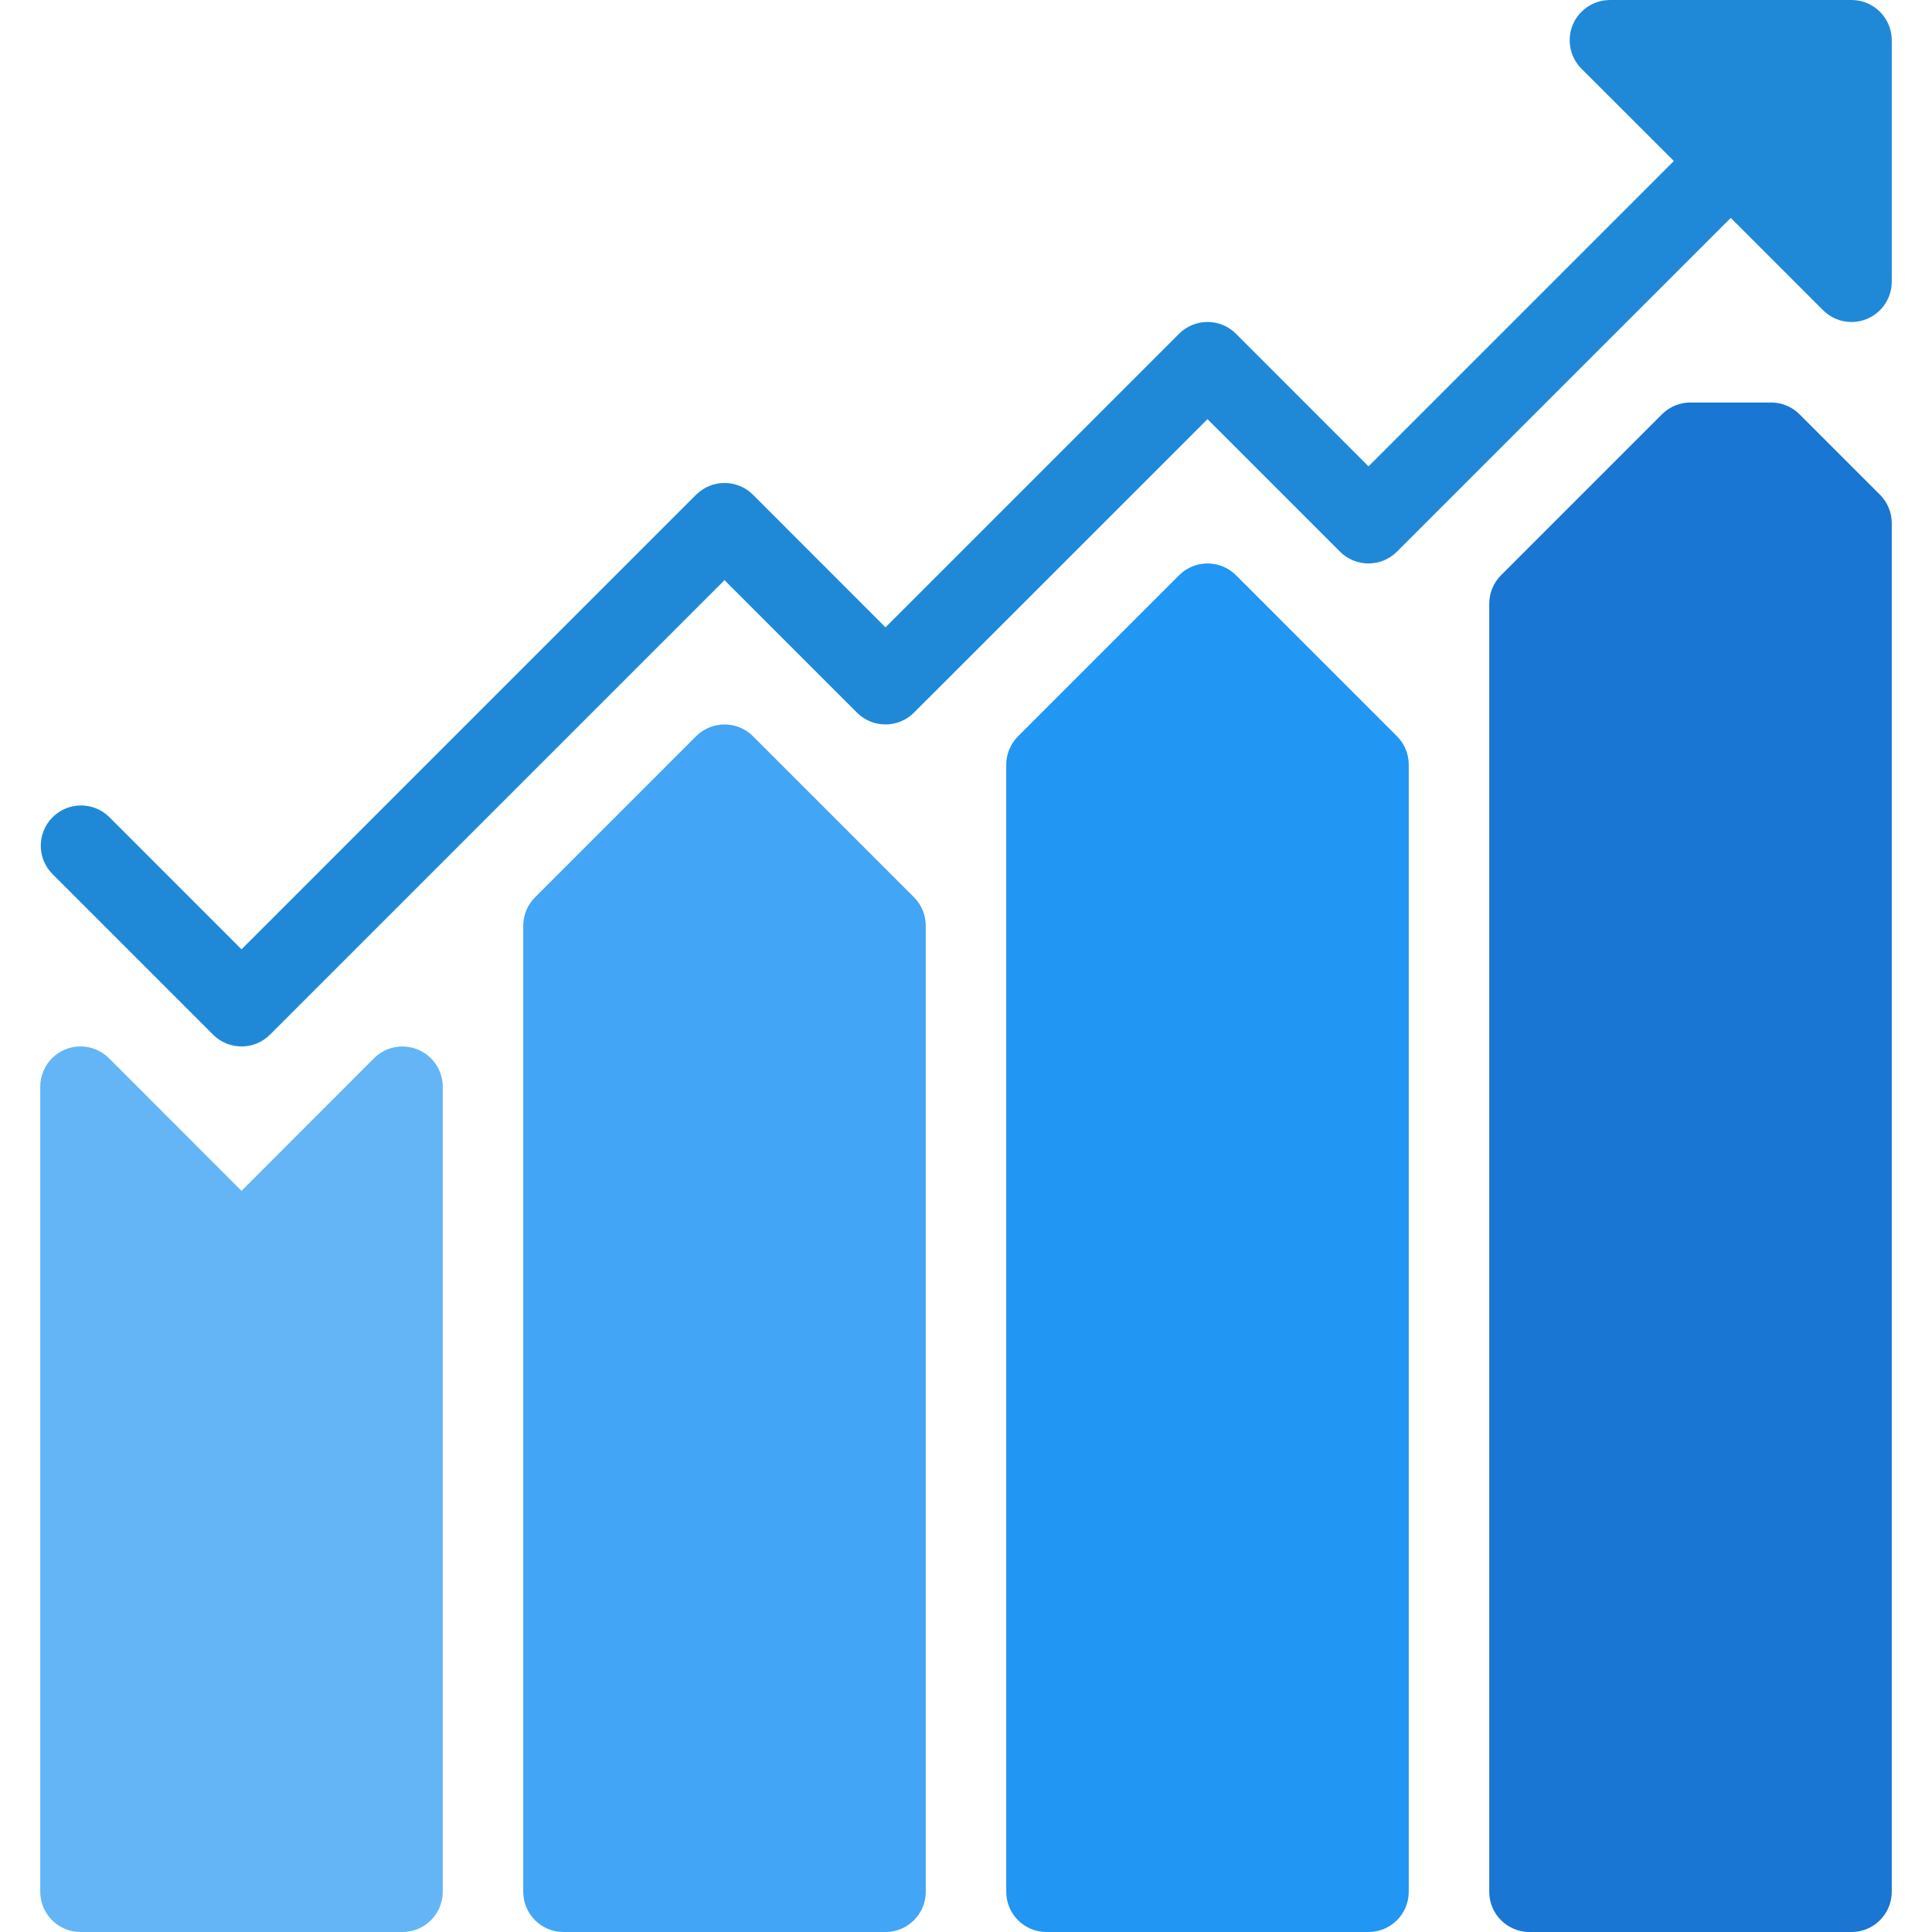
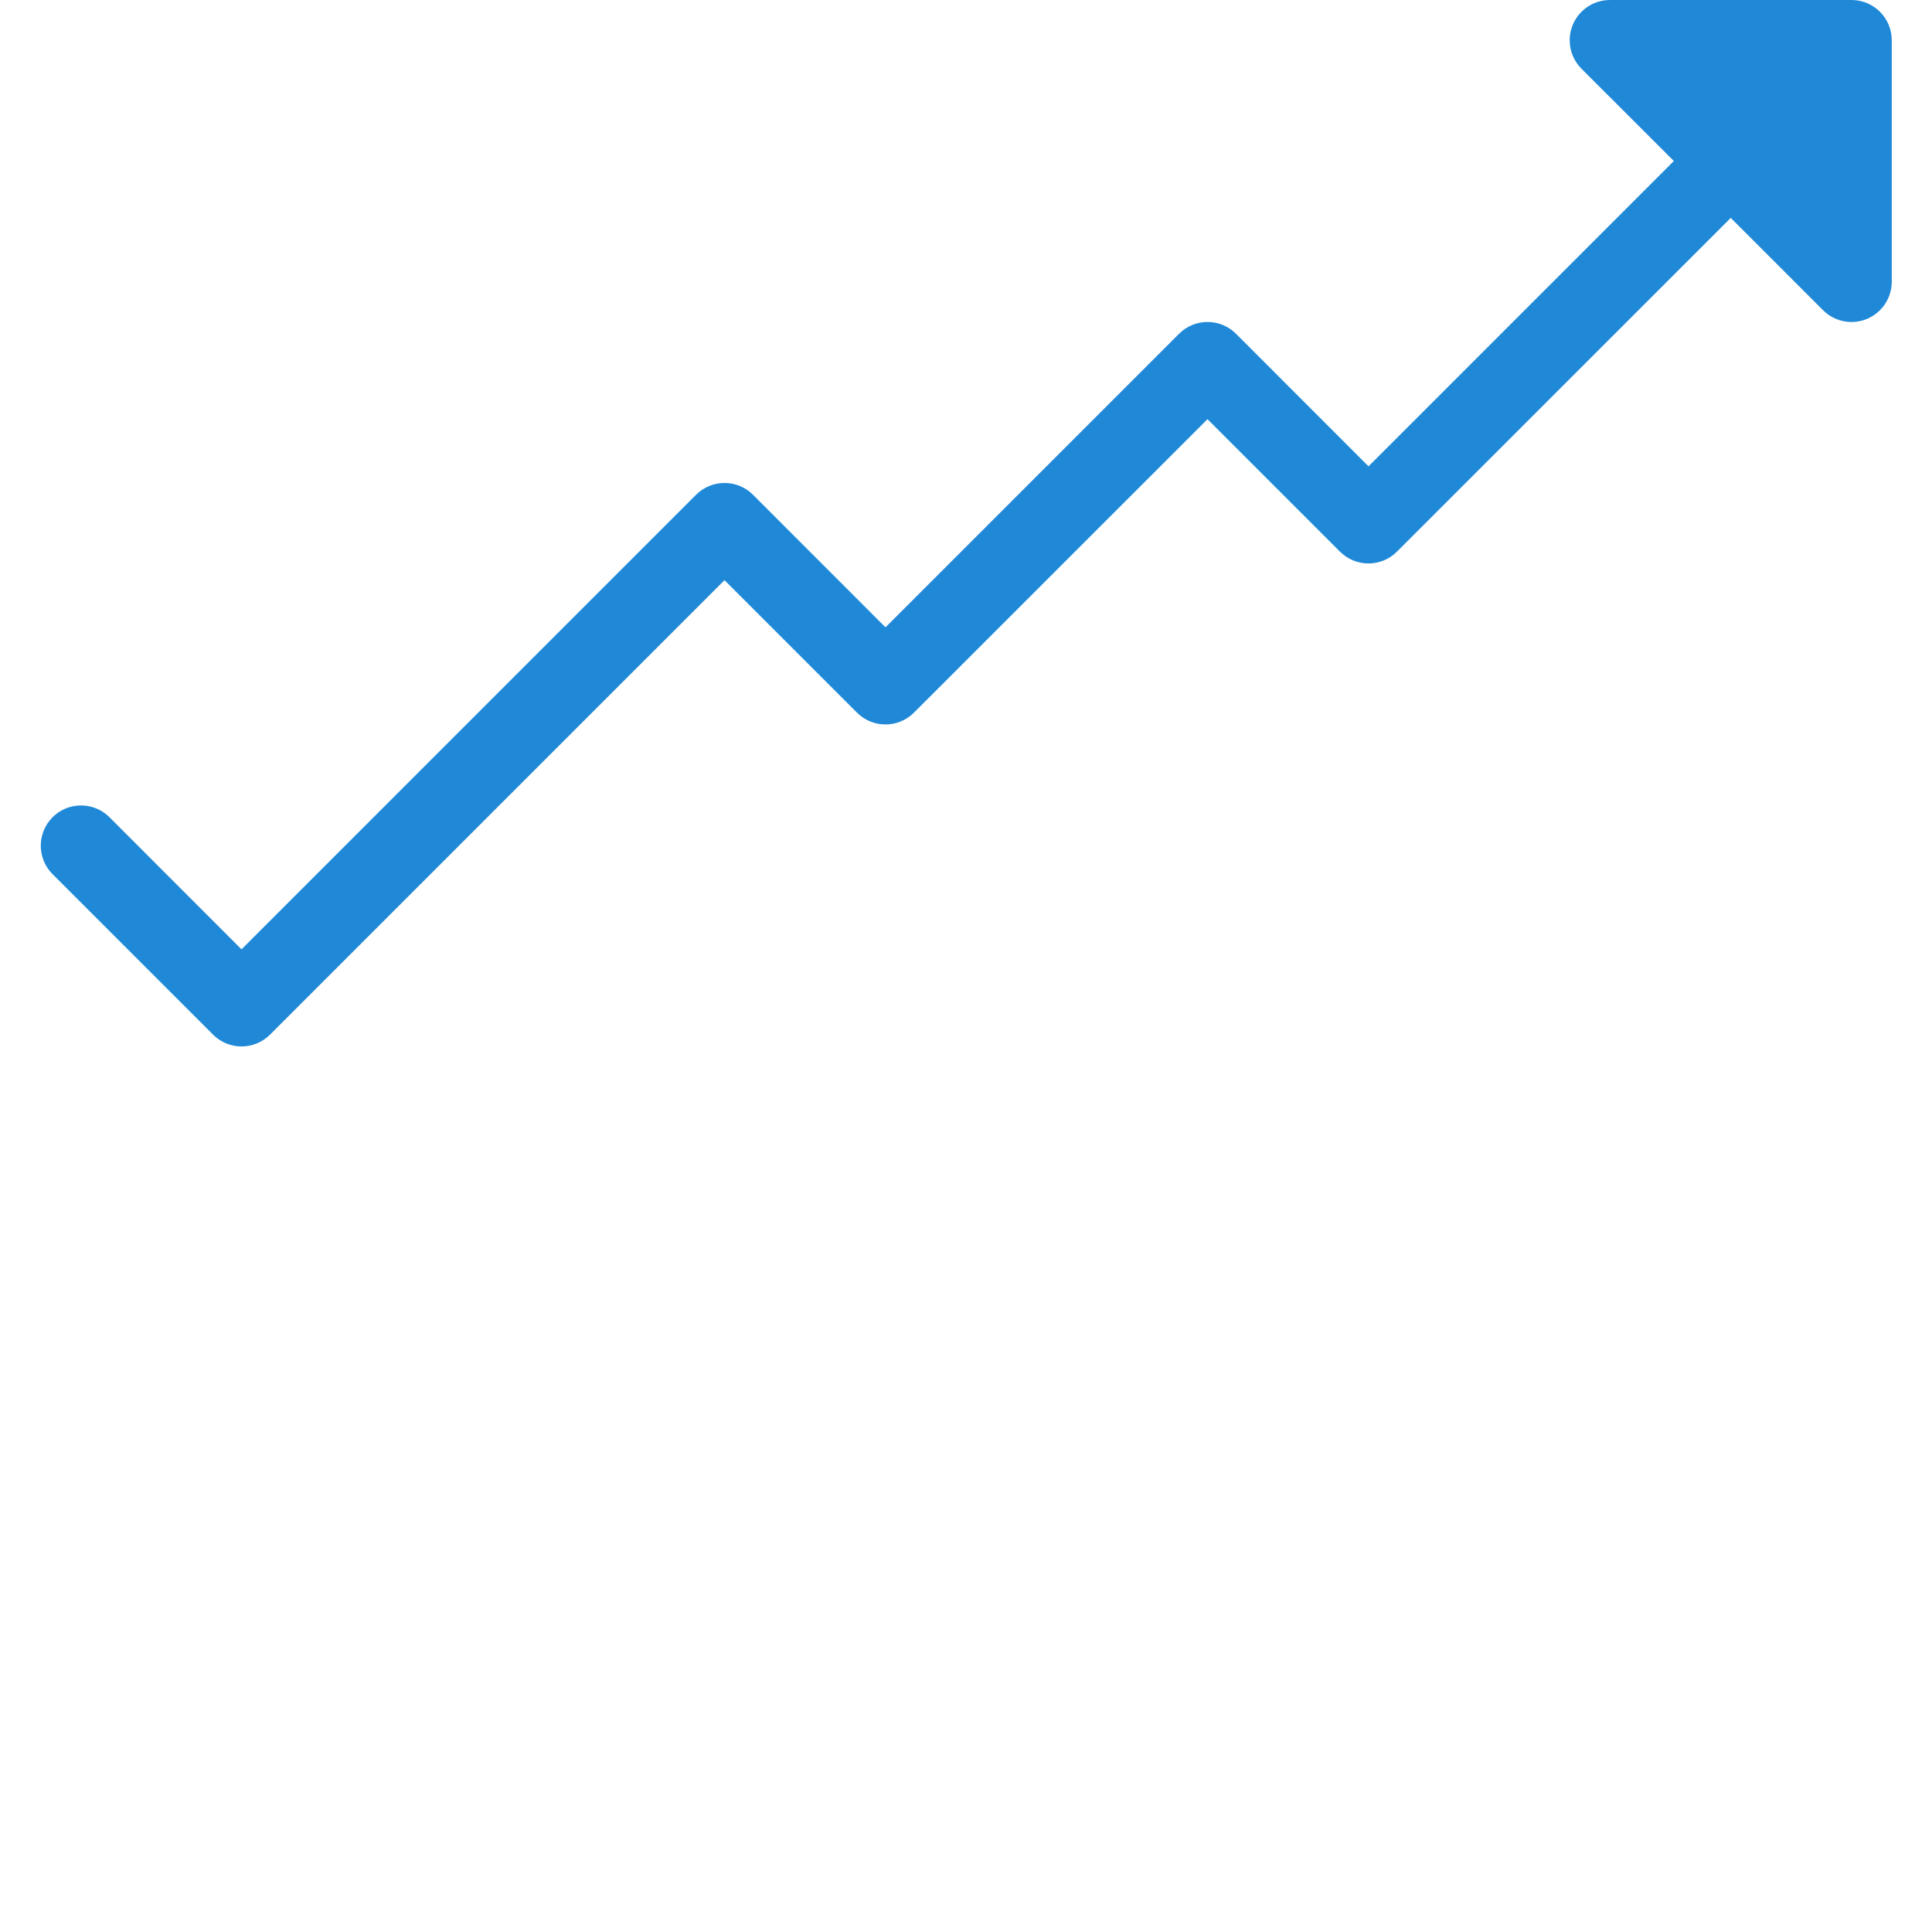
<svg xmlns="http://www.w3.org/2000/svg" version="1.1" id="Capa_1" x="0px" y="0px" viewBox="0 0 512 512" style="enable-background:new 0 0 512 512;" xml:space="preserve" width="512px" height="512px">
  <g>
-     <path style="fill:#64B5F6;" d="M110.741,278.144c-3.985-1.654-8.574-0.745-11.627,2.304L64,315.584l-35.115-35.136  c-4.16-4.171-10.914-4.179-15.085-0.019c-2.011,2.006-3.139,4.731-3.134,7.571v213.333c0,5.891,4.776,10.667,10.667,10.667h85.333  c5.891,0,10.667-4.776,10.667-10.667V288C117.333,283.684,114.73,279.793,110.741,278.144z" data-original="#64B5F6" />
-     <path style="fill:#42A5F5;" d="M199.552,195.115c-4.165-4.164-10.917-4.164-15.083,0l-42.667,42.667  c-2.007,2.001-3.135,4.718-3.136,7.552v256c0,5.891,4.776,10.667,10.667,10.667h85.333c5.891,0,10.667-4.776,10.667-10.667v-256  c0.005-2.831-1.115-5.548-3.115-7.552L199.552,195.115z" data-original="#42A5F5" />
-     <path style="fill:#2196F3;" d="M327.552,152.448c-4.165-4.164-10.917-4.164-15.083,0l-42.667,42.667  c-2.007,2.001-3.135,4.718-3.136,7.552v298.667c0,5.891,4.776,10.667,10.667,10.667h85.333c5.891,0,10.667-4.776,10.667-10.667  V202.667c0.005-2.831-1.115-5.548-3.115-7.552L327.552,152.448z" data-original="#2196F3" />
-     <path style="fill:#1976D2;" d="M498.219,131.115l-21.333-21.333c-2.004-1.999-4.721-3.12-7.552-3.115H448  c-2.831-0.005-5.548,1.115-7.552,3.115l-42.667,42.667c-1.999,2.004-3.12,4.721-3.115,7.552v341.333  c0,5.891,4.776,10.667,10.667,10.667h85.333c5.891,0,10.667-4.776,10.667-10.667V138.667  C501.338,135.836,500.218,133.119,498.219,131.115z" data-original="#1976D2" class="" />
    <path style="fill:#1F89D8" d="M490.667,0h-64c-5.891-0.011-10.675,4.757-10.686,10.648c-0.005,2.84,1.123,5.565,3.134,7.571  l24.469,24.448l-80.917,80.917l-35.115-35.136c-4.165-4.164-10.917-4.164-15.083,0l-77.803,77.803l-35.115-35.136  c-4.165-4.164-10.917-4.164-15.083,0L64,251.584l-35.115-35.136c-4.237-4.093-10.99-3.975-15.083,0.262  c-3.992,4.134-3.992,10.687,0,14.82l42.667,42.667c4.165,4.164,10.917,4.164,15.083,0L192,153.749l35.115,35.115  c4.165,4.164,10.917,4.164,15.083,0L320,111.083l35.115,35.115c4.165,4.164,10.917,4.164,15.083,0l88.469-88.448l24.448,24.448  c2.001,2.007,4.718,3.135,7.552,3.136c1.399,0.003,2.784-0.273,4.075-0.811c3.989-1.649,6.591-5.539,6.592-9.856v-64  C501.333,4.776,496.558,0,490.667,0z" data-original="#455A64" class="active-path" data-old_color="#455A64" />
  </g>
</svg>